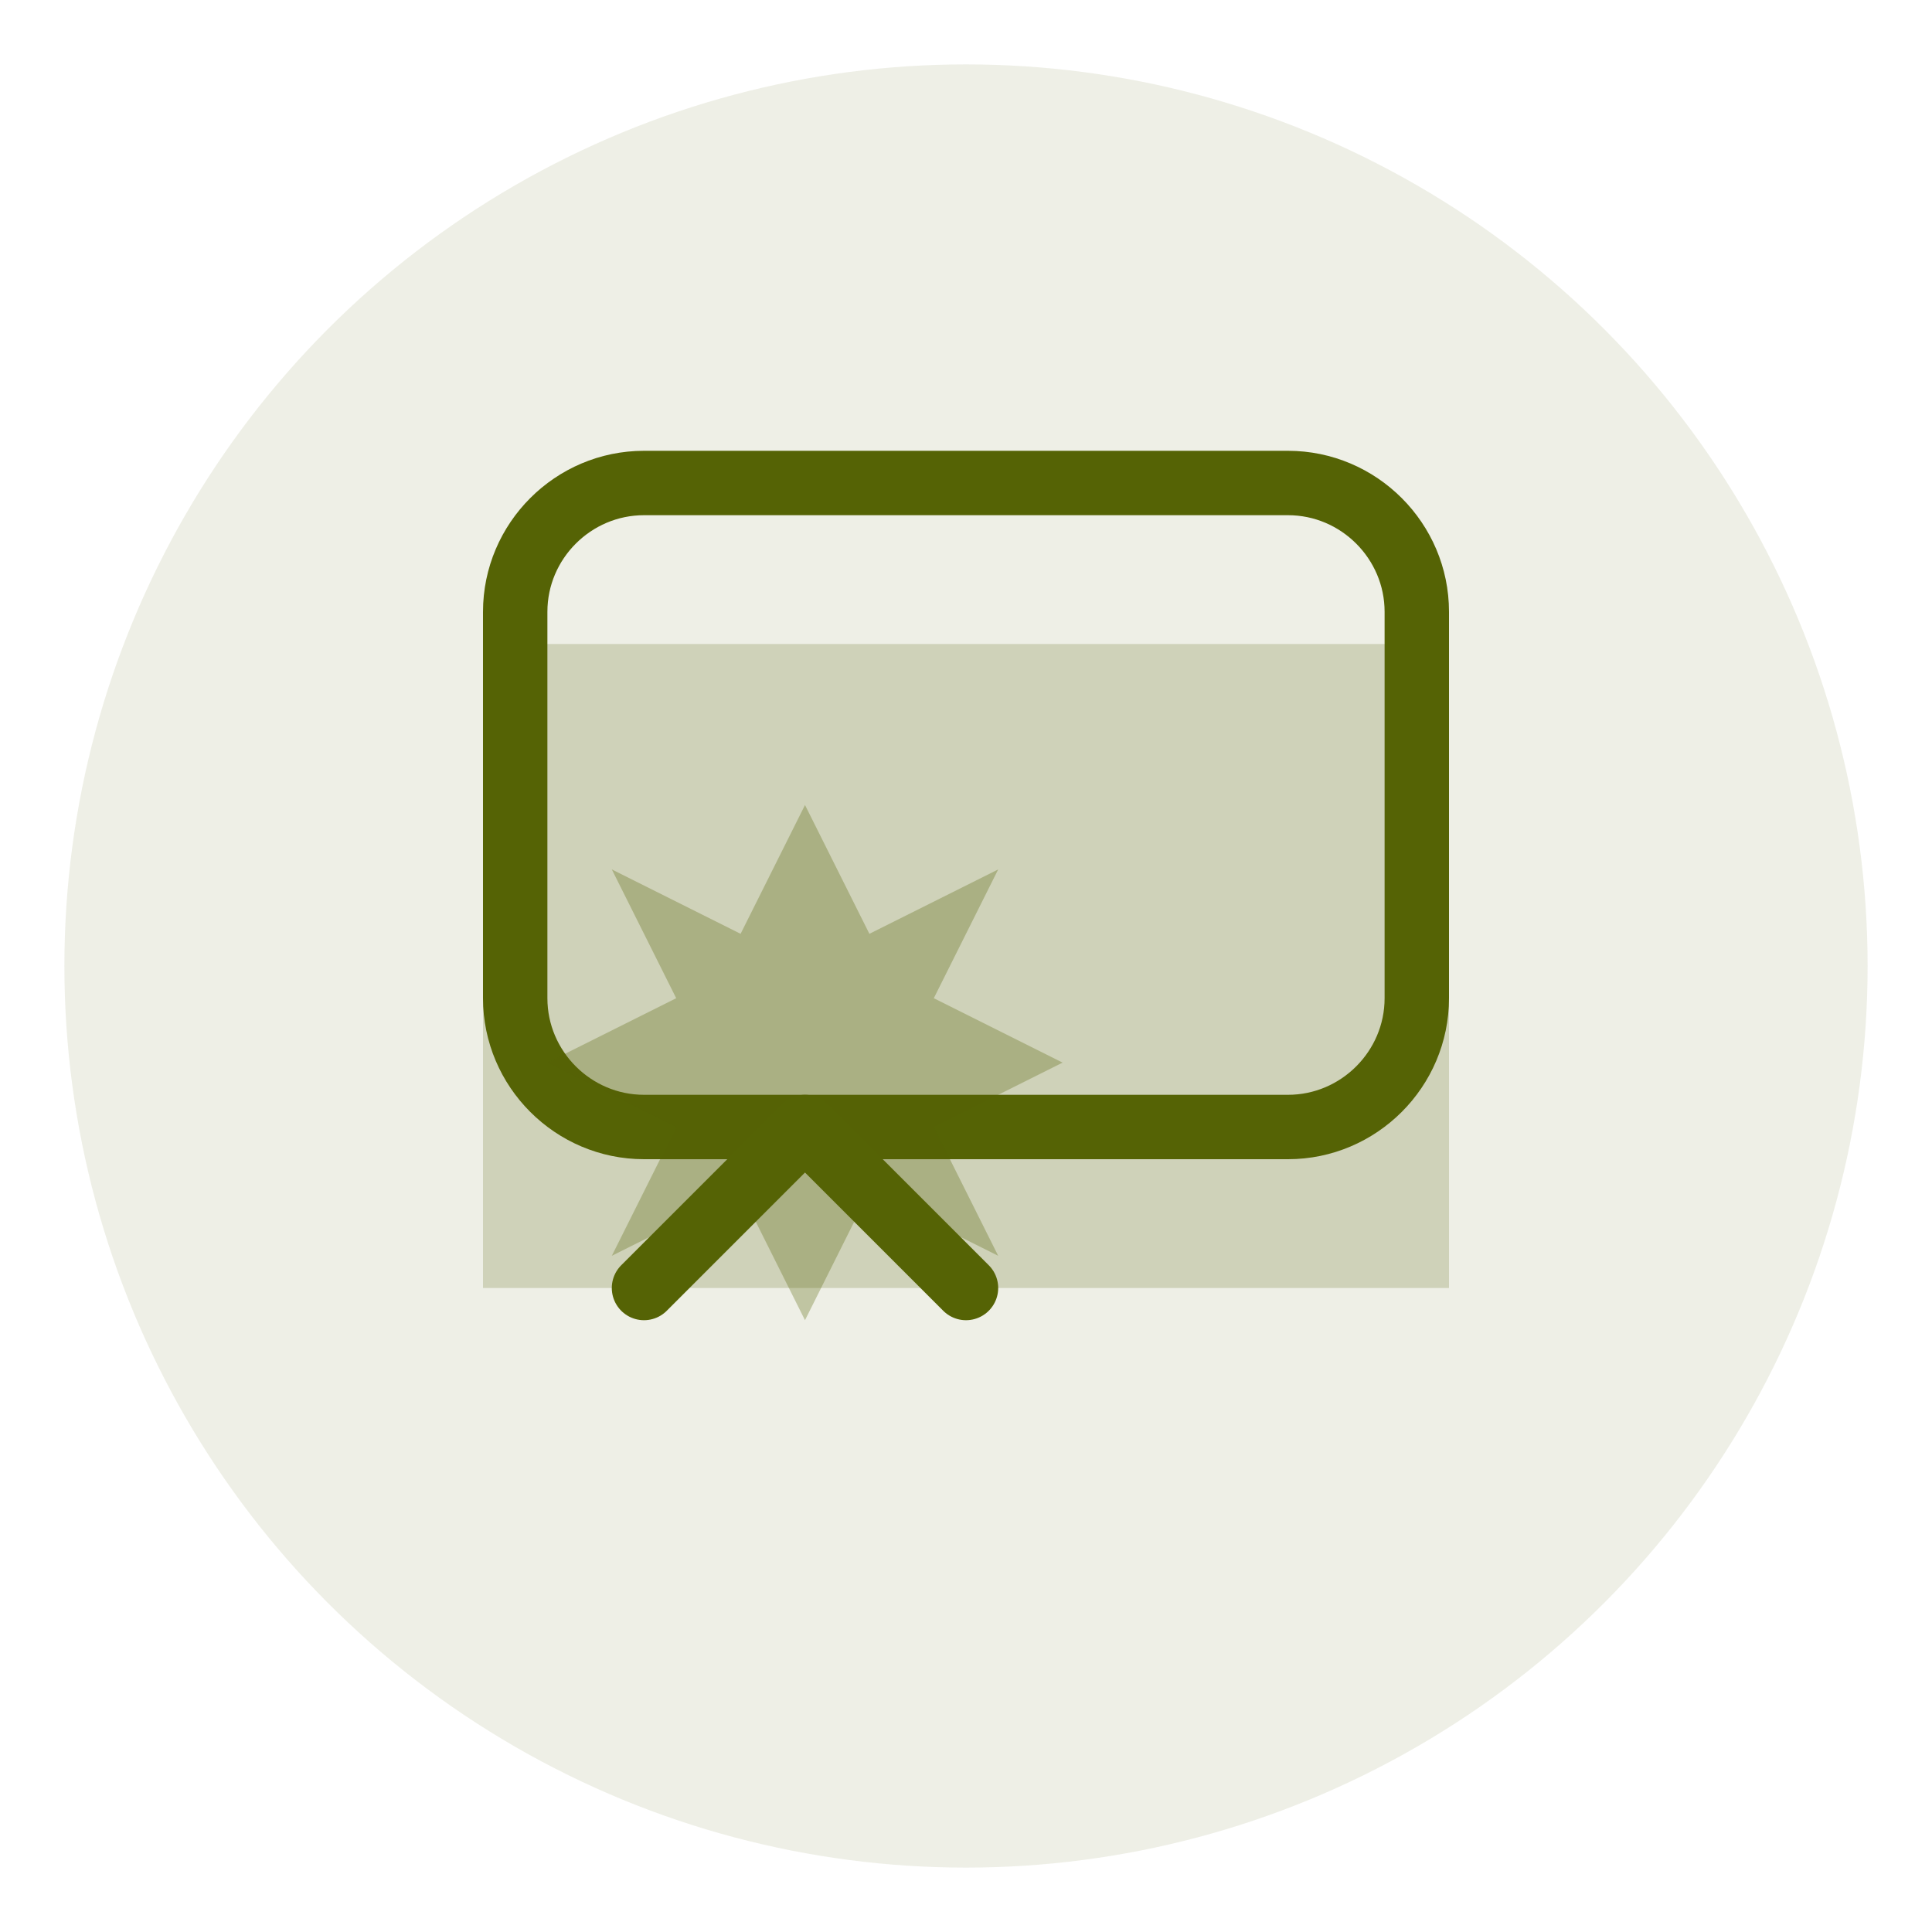
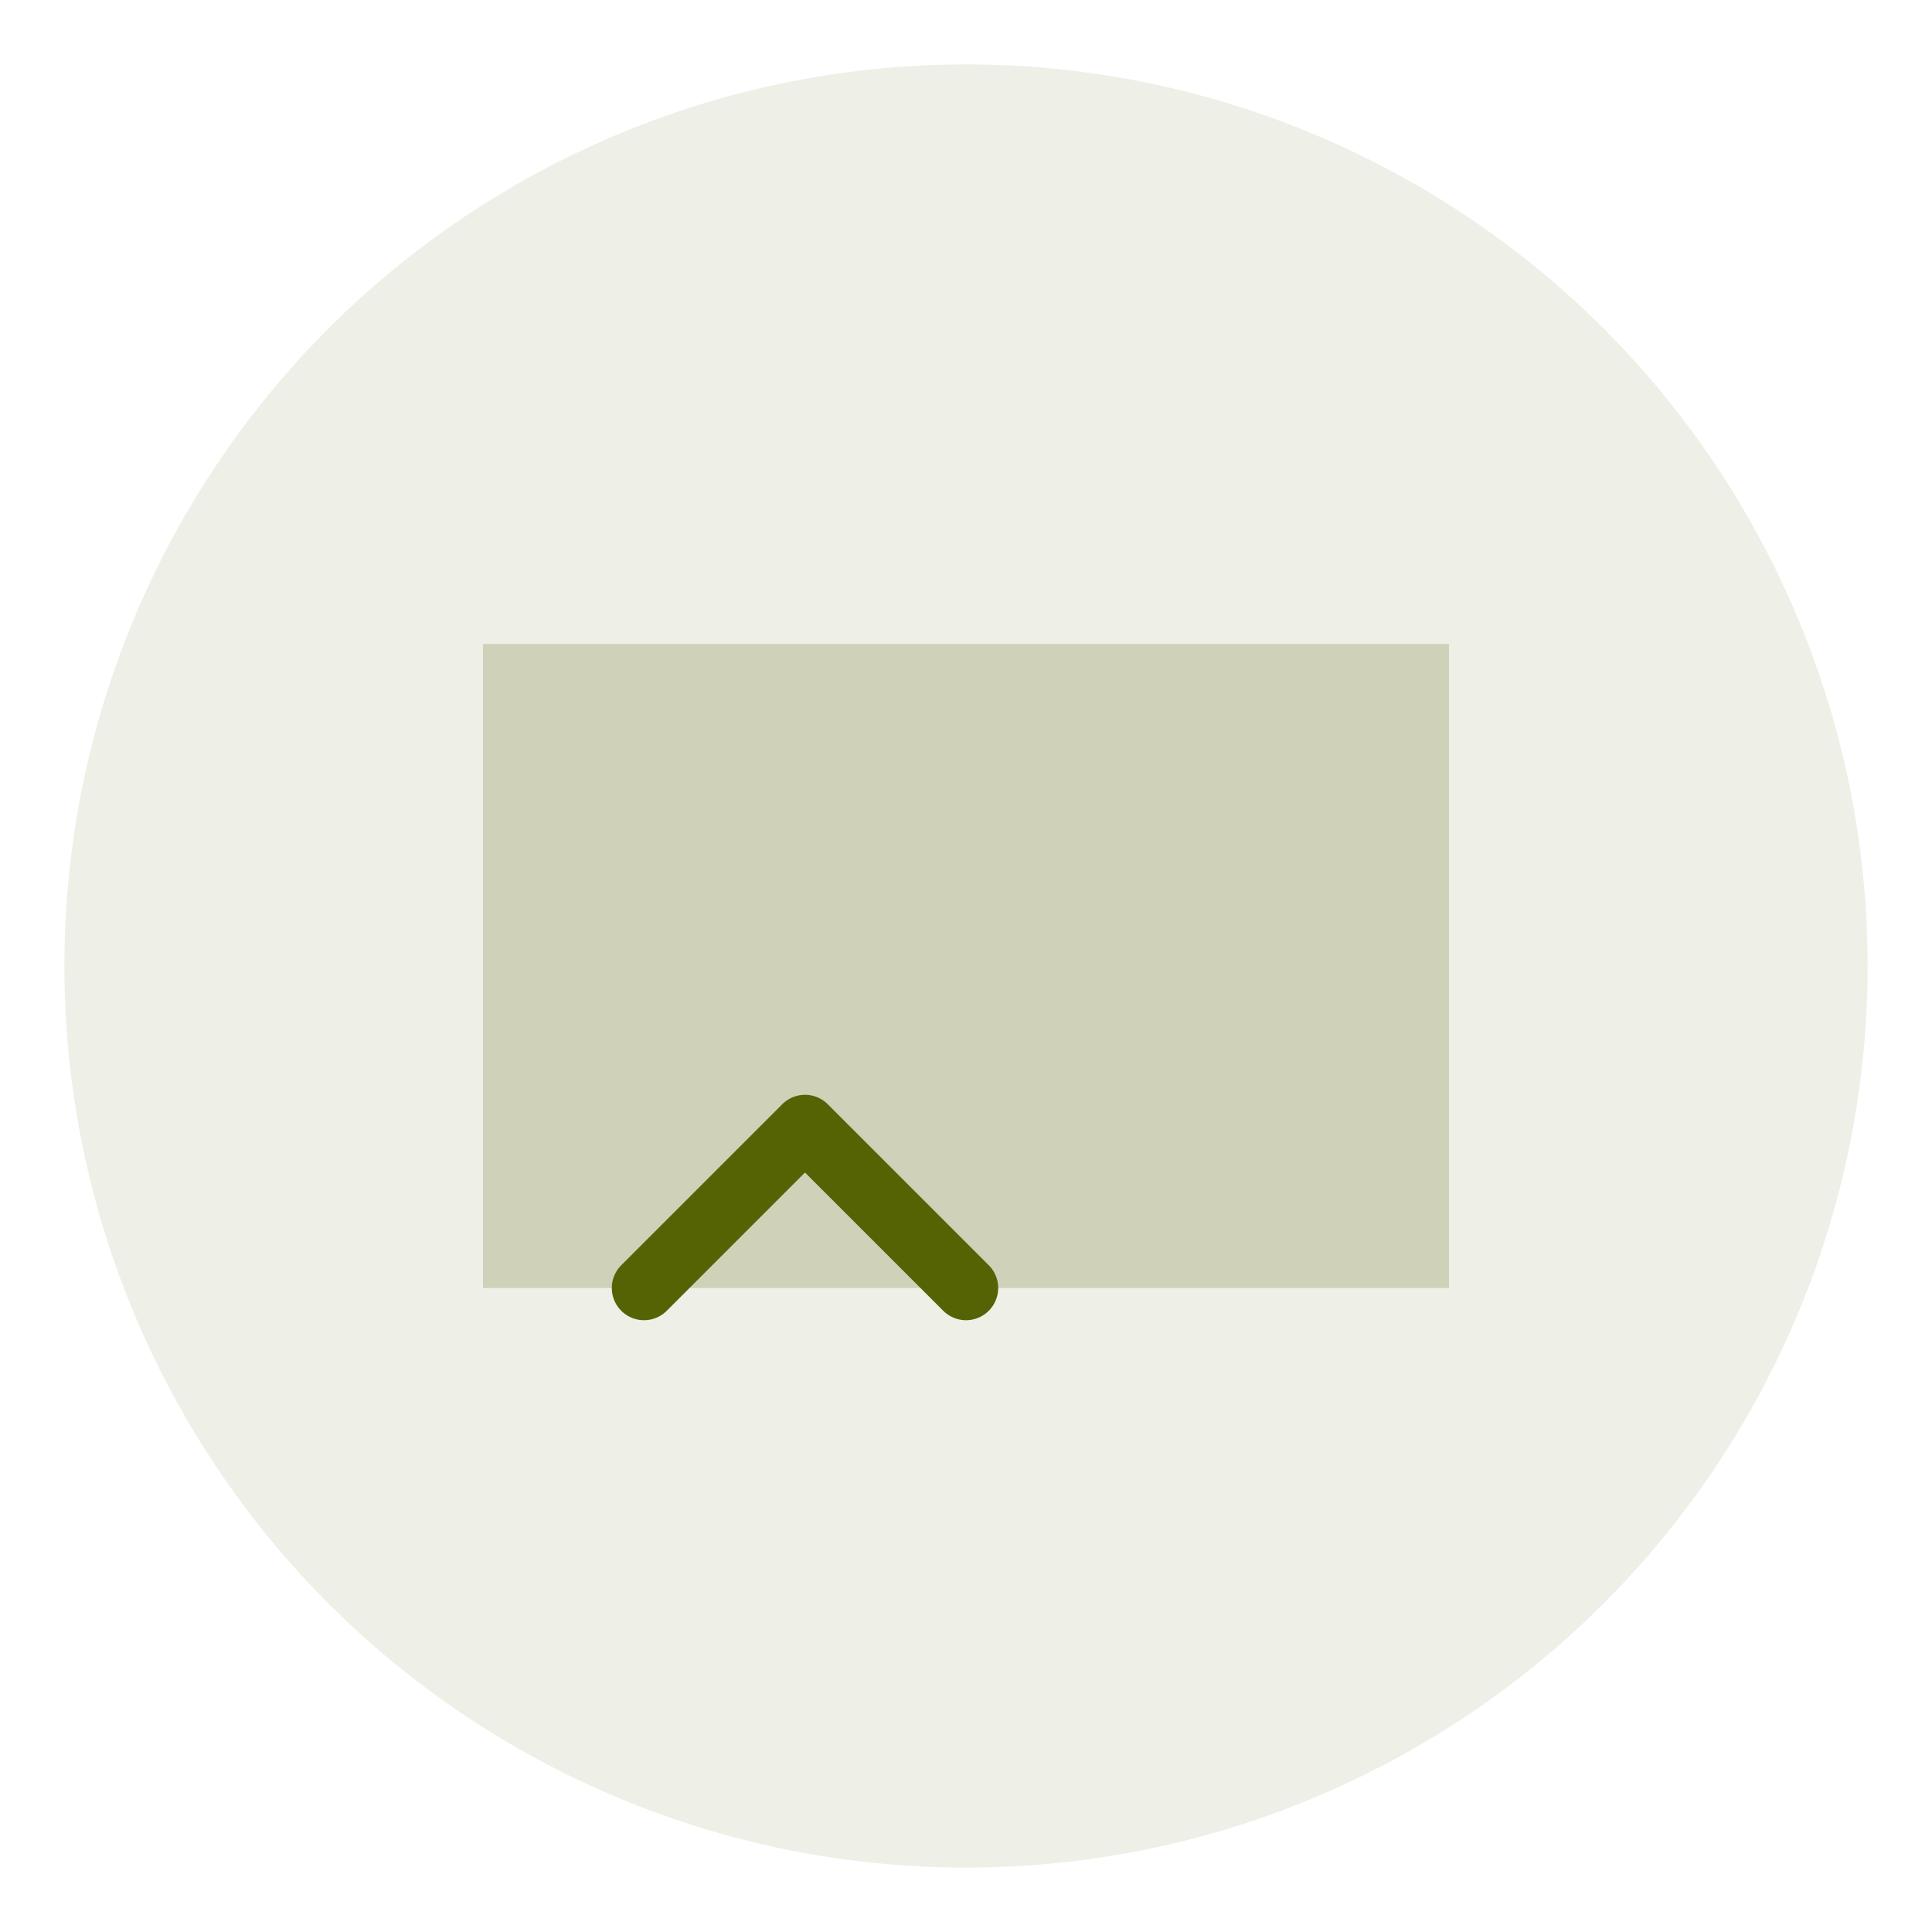
<svg xmlns="http://www.w3.org/2000/svg" width="60" height="60" viewBox="0 0 60 60" fill="none">
  <circle cx="30" cy="30" r="28" fill="#556305" opacity="0.1" />
  <path d="M15 20h30v20H15z" fill="#556305" opacity="0.2" />
-   <path d="M20 15h20c2.2 0 4 1.8 4 4v12c0 2.2-1.8 4-4 4H20c-2.2 0-4-1.8-4-4V19c0-2.2 1.8-4 4-4z" stroke="#556305" stroke-width="2" fill="none" />
-   <path d="M25 25l2 4 4-2-2 4 4 2-4 2 2 4-4-2-2 4-2-4-4 2 2-4-4-2 4-2-2-4 4 2z" fill="#556305" opacity="0.3" />
  <path d="M20 40l5-5 5 5" stroke="#556305" stroke-width="2" stroke-linecap="round" stroke-linejoin="round" />
</svg>